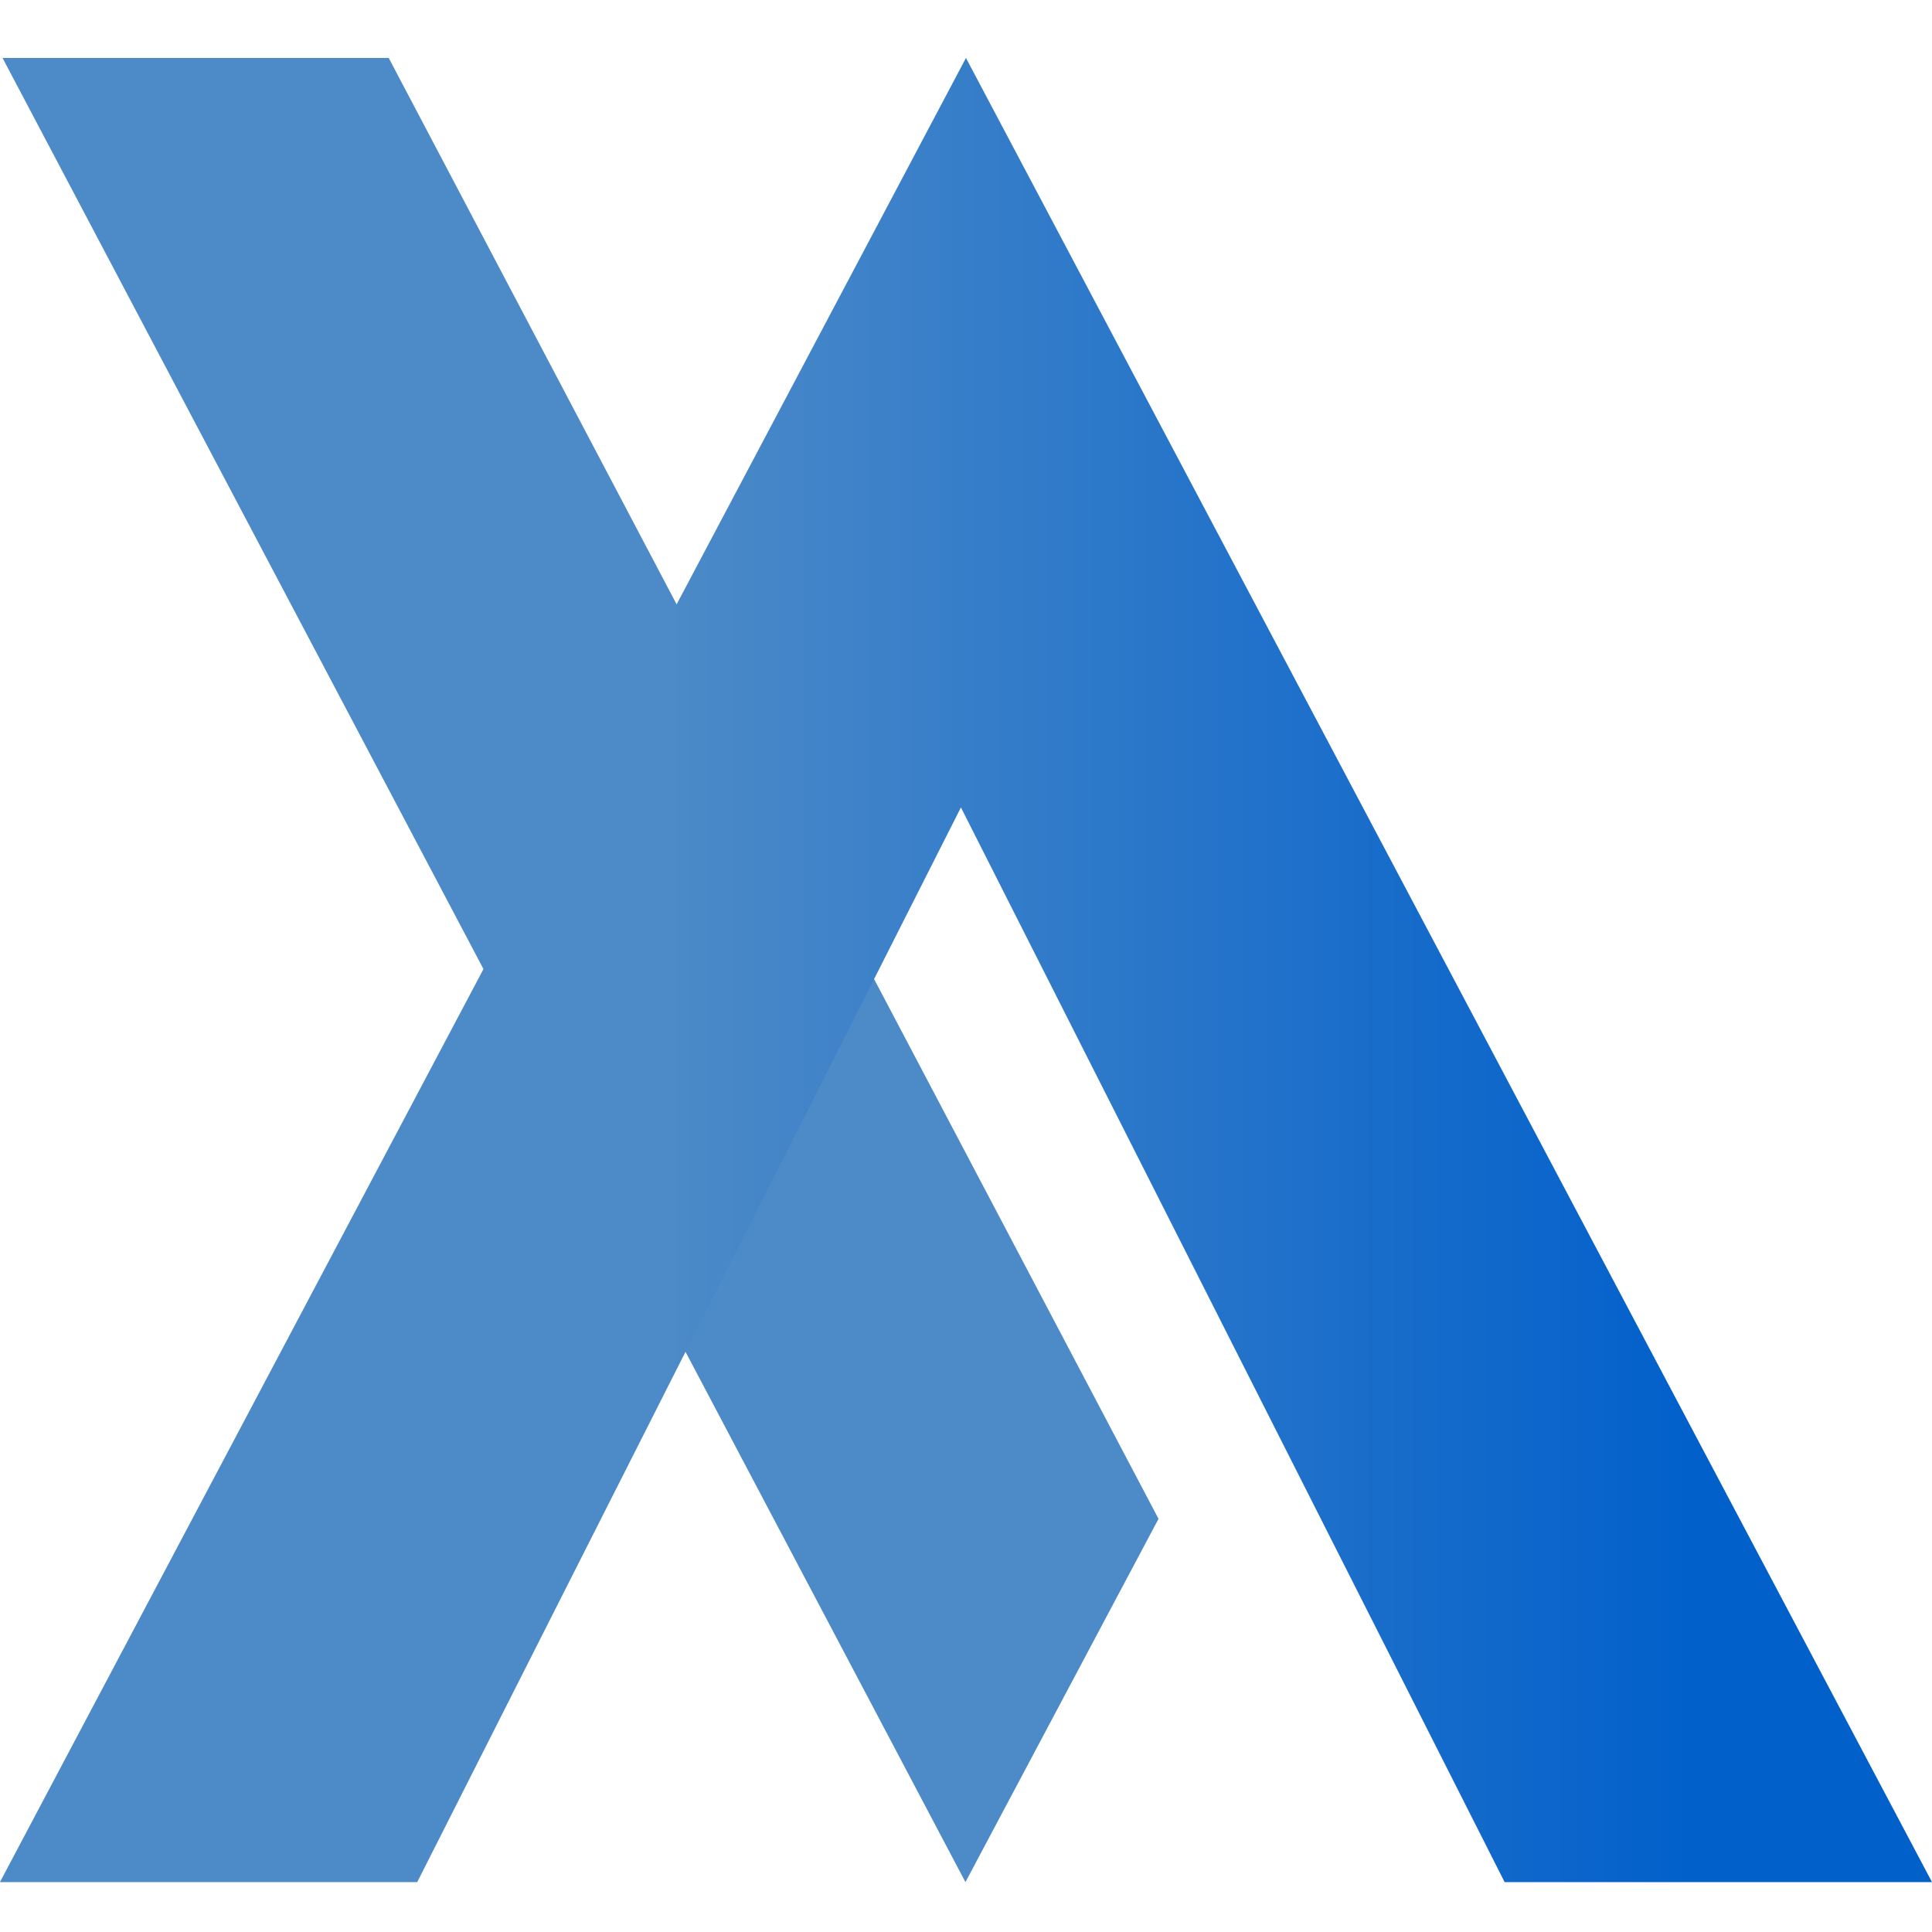
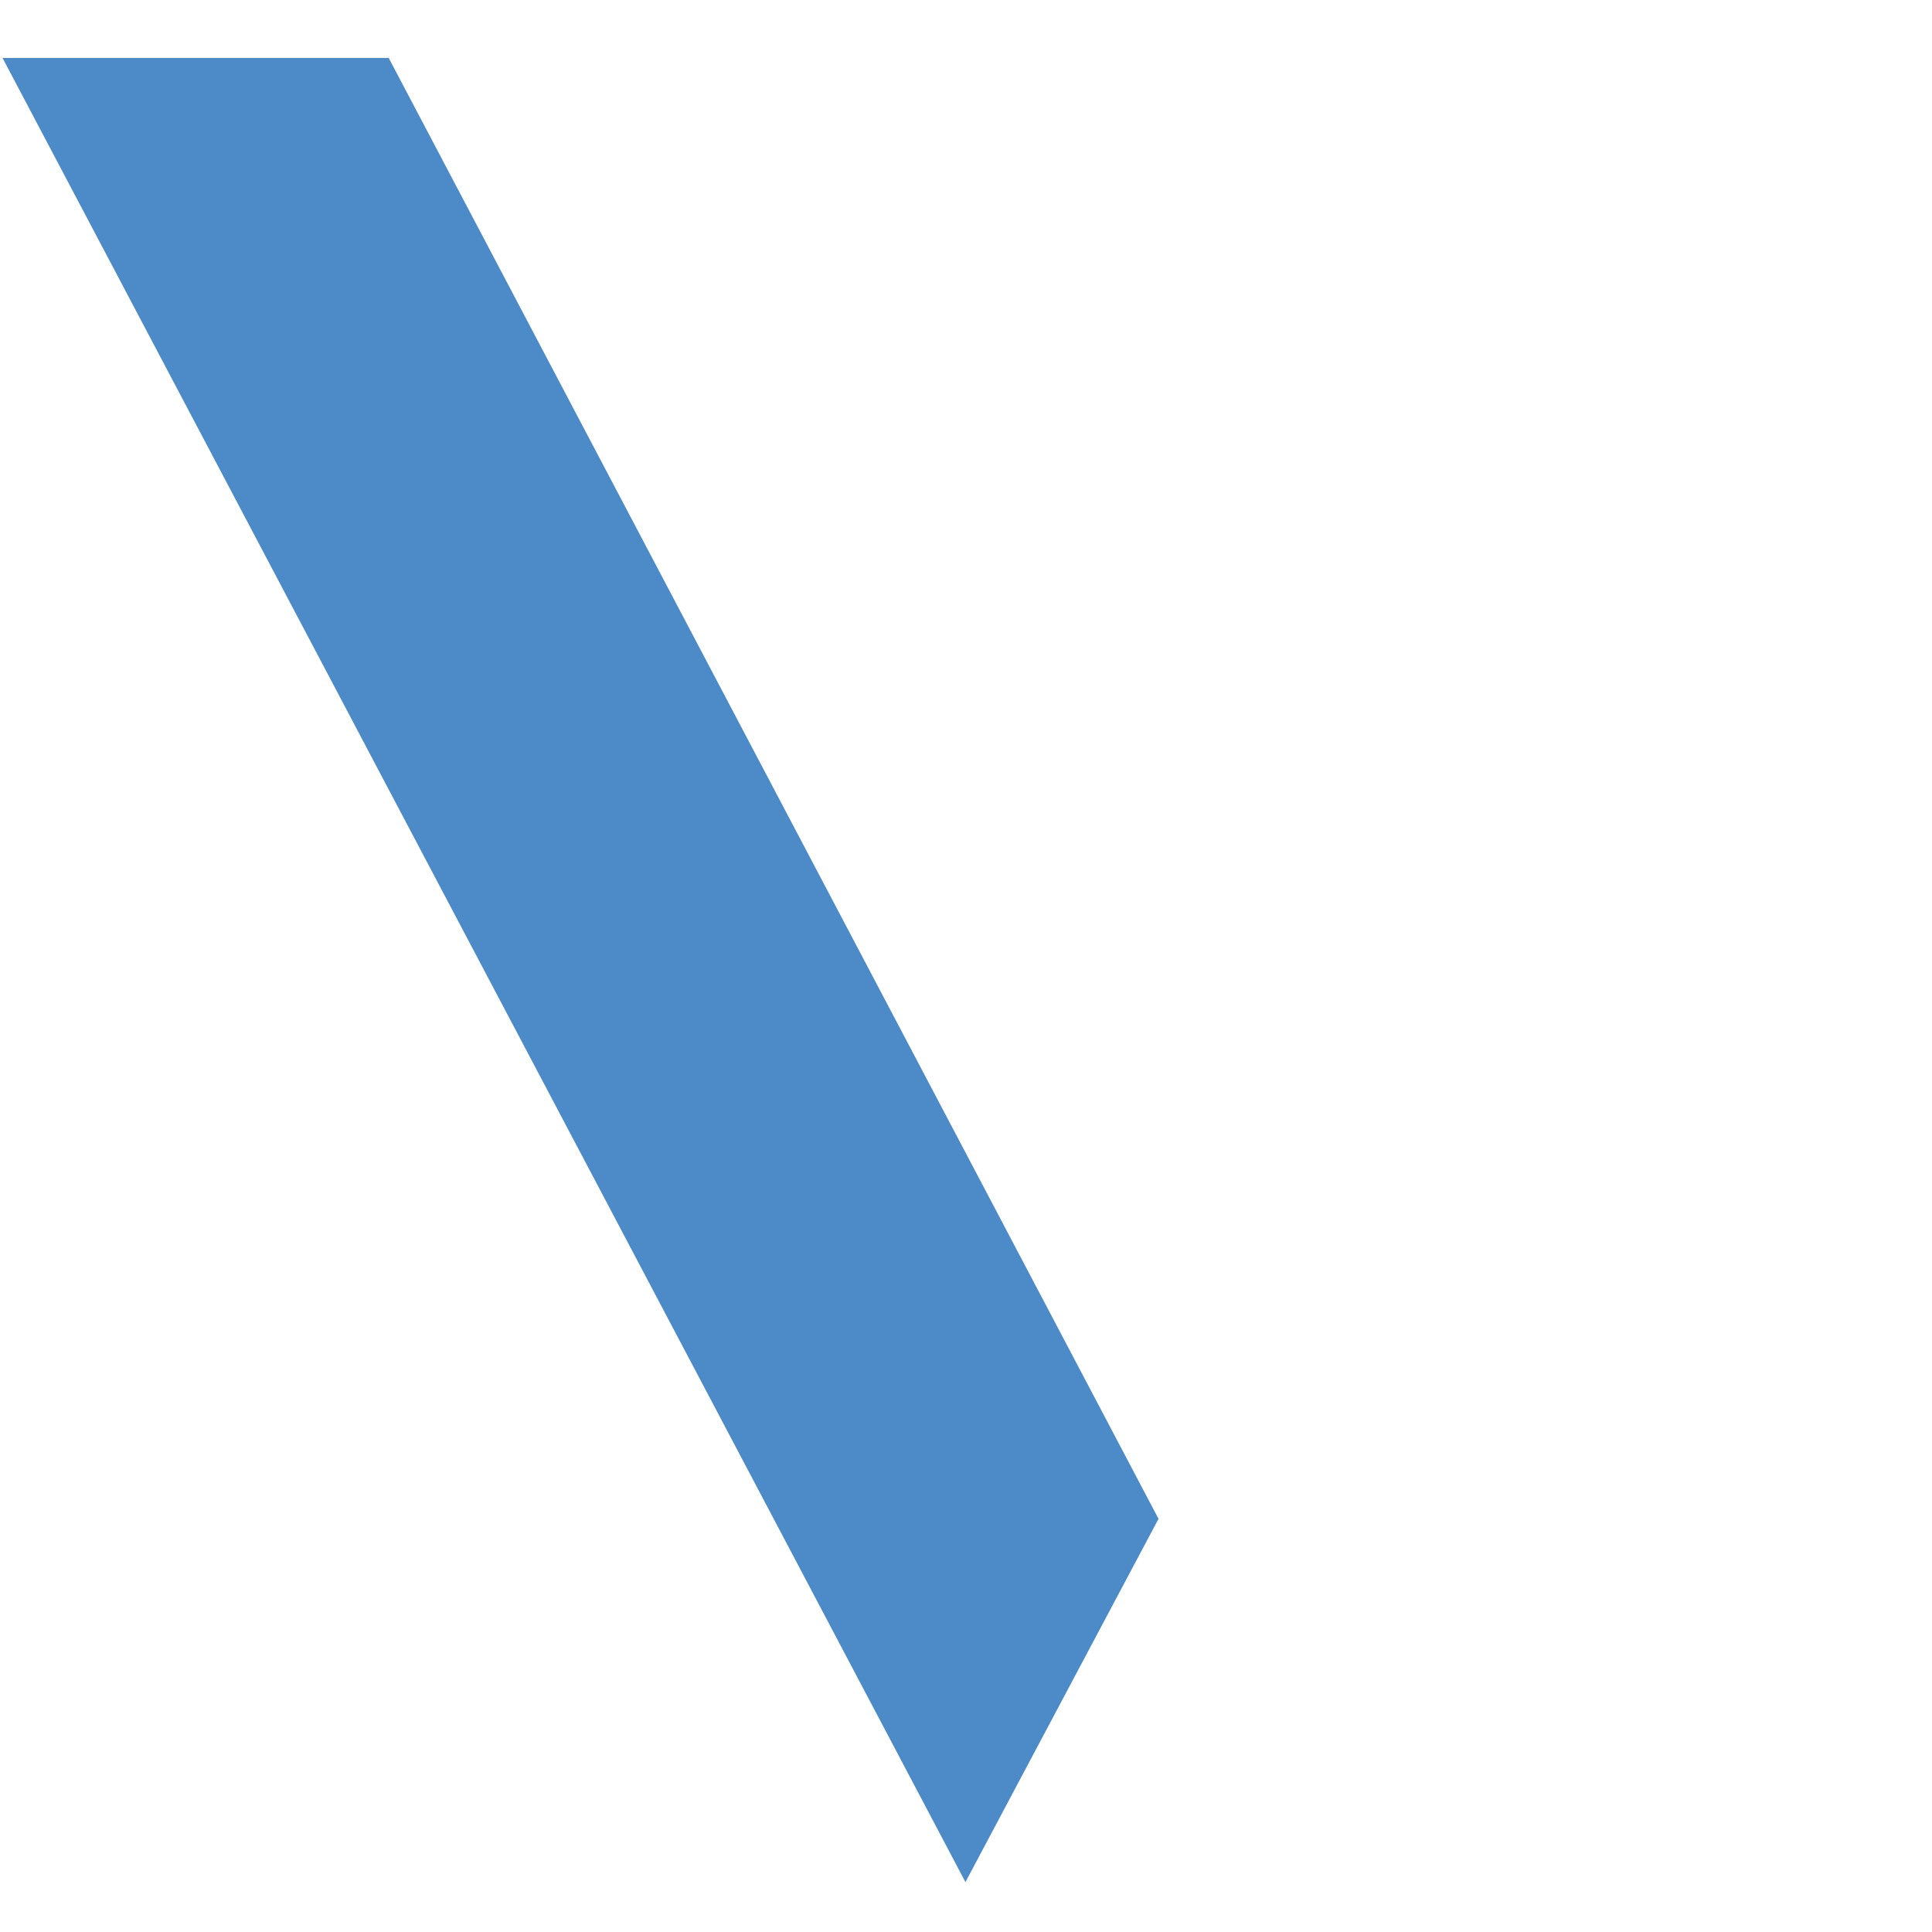
<svg xmlns="http://www.w3.org/2000/svg" width="100" height="100" viewBox="0 0 100 100" fill="none">
  <path d="M0.131 3H20.12L59.965 78.614L49.971 97.418L0.131 3Z" fill="url(#paint0_linear)" />
-   <path d="M0 97.412L49.998 3L100 97.418H77.879L49.737 41.793L21.595 97.418H0.003L0 97.412Z" fill="url(#paint1_linear)" />
  <defs>
    <linearGradient id="paint0_linear" x1="20.514" y1="40.807" x2="35.308" y2="33.443" gradientUnits="userSpaceOnUse">
      <stop stop-color="#4C8AC8" />
      <stop offset="1" stop-color="#4C8AC8" />
    </linearGradient>
    <linearGradient id="paint1_linear" x1="87.646" y1="76.378" x2="34.651" y2="76.378" gradientUnits="userSpaceOnUse">
      <stop stop-color="#0260CB" />
      <stop offset="1" stop-color="#4C8AC8" />
    </linearGradient>
  </defs>
</svg>